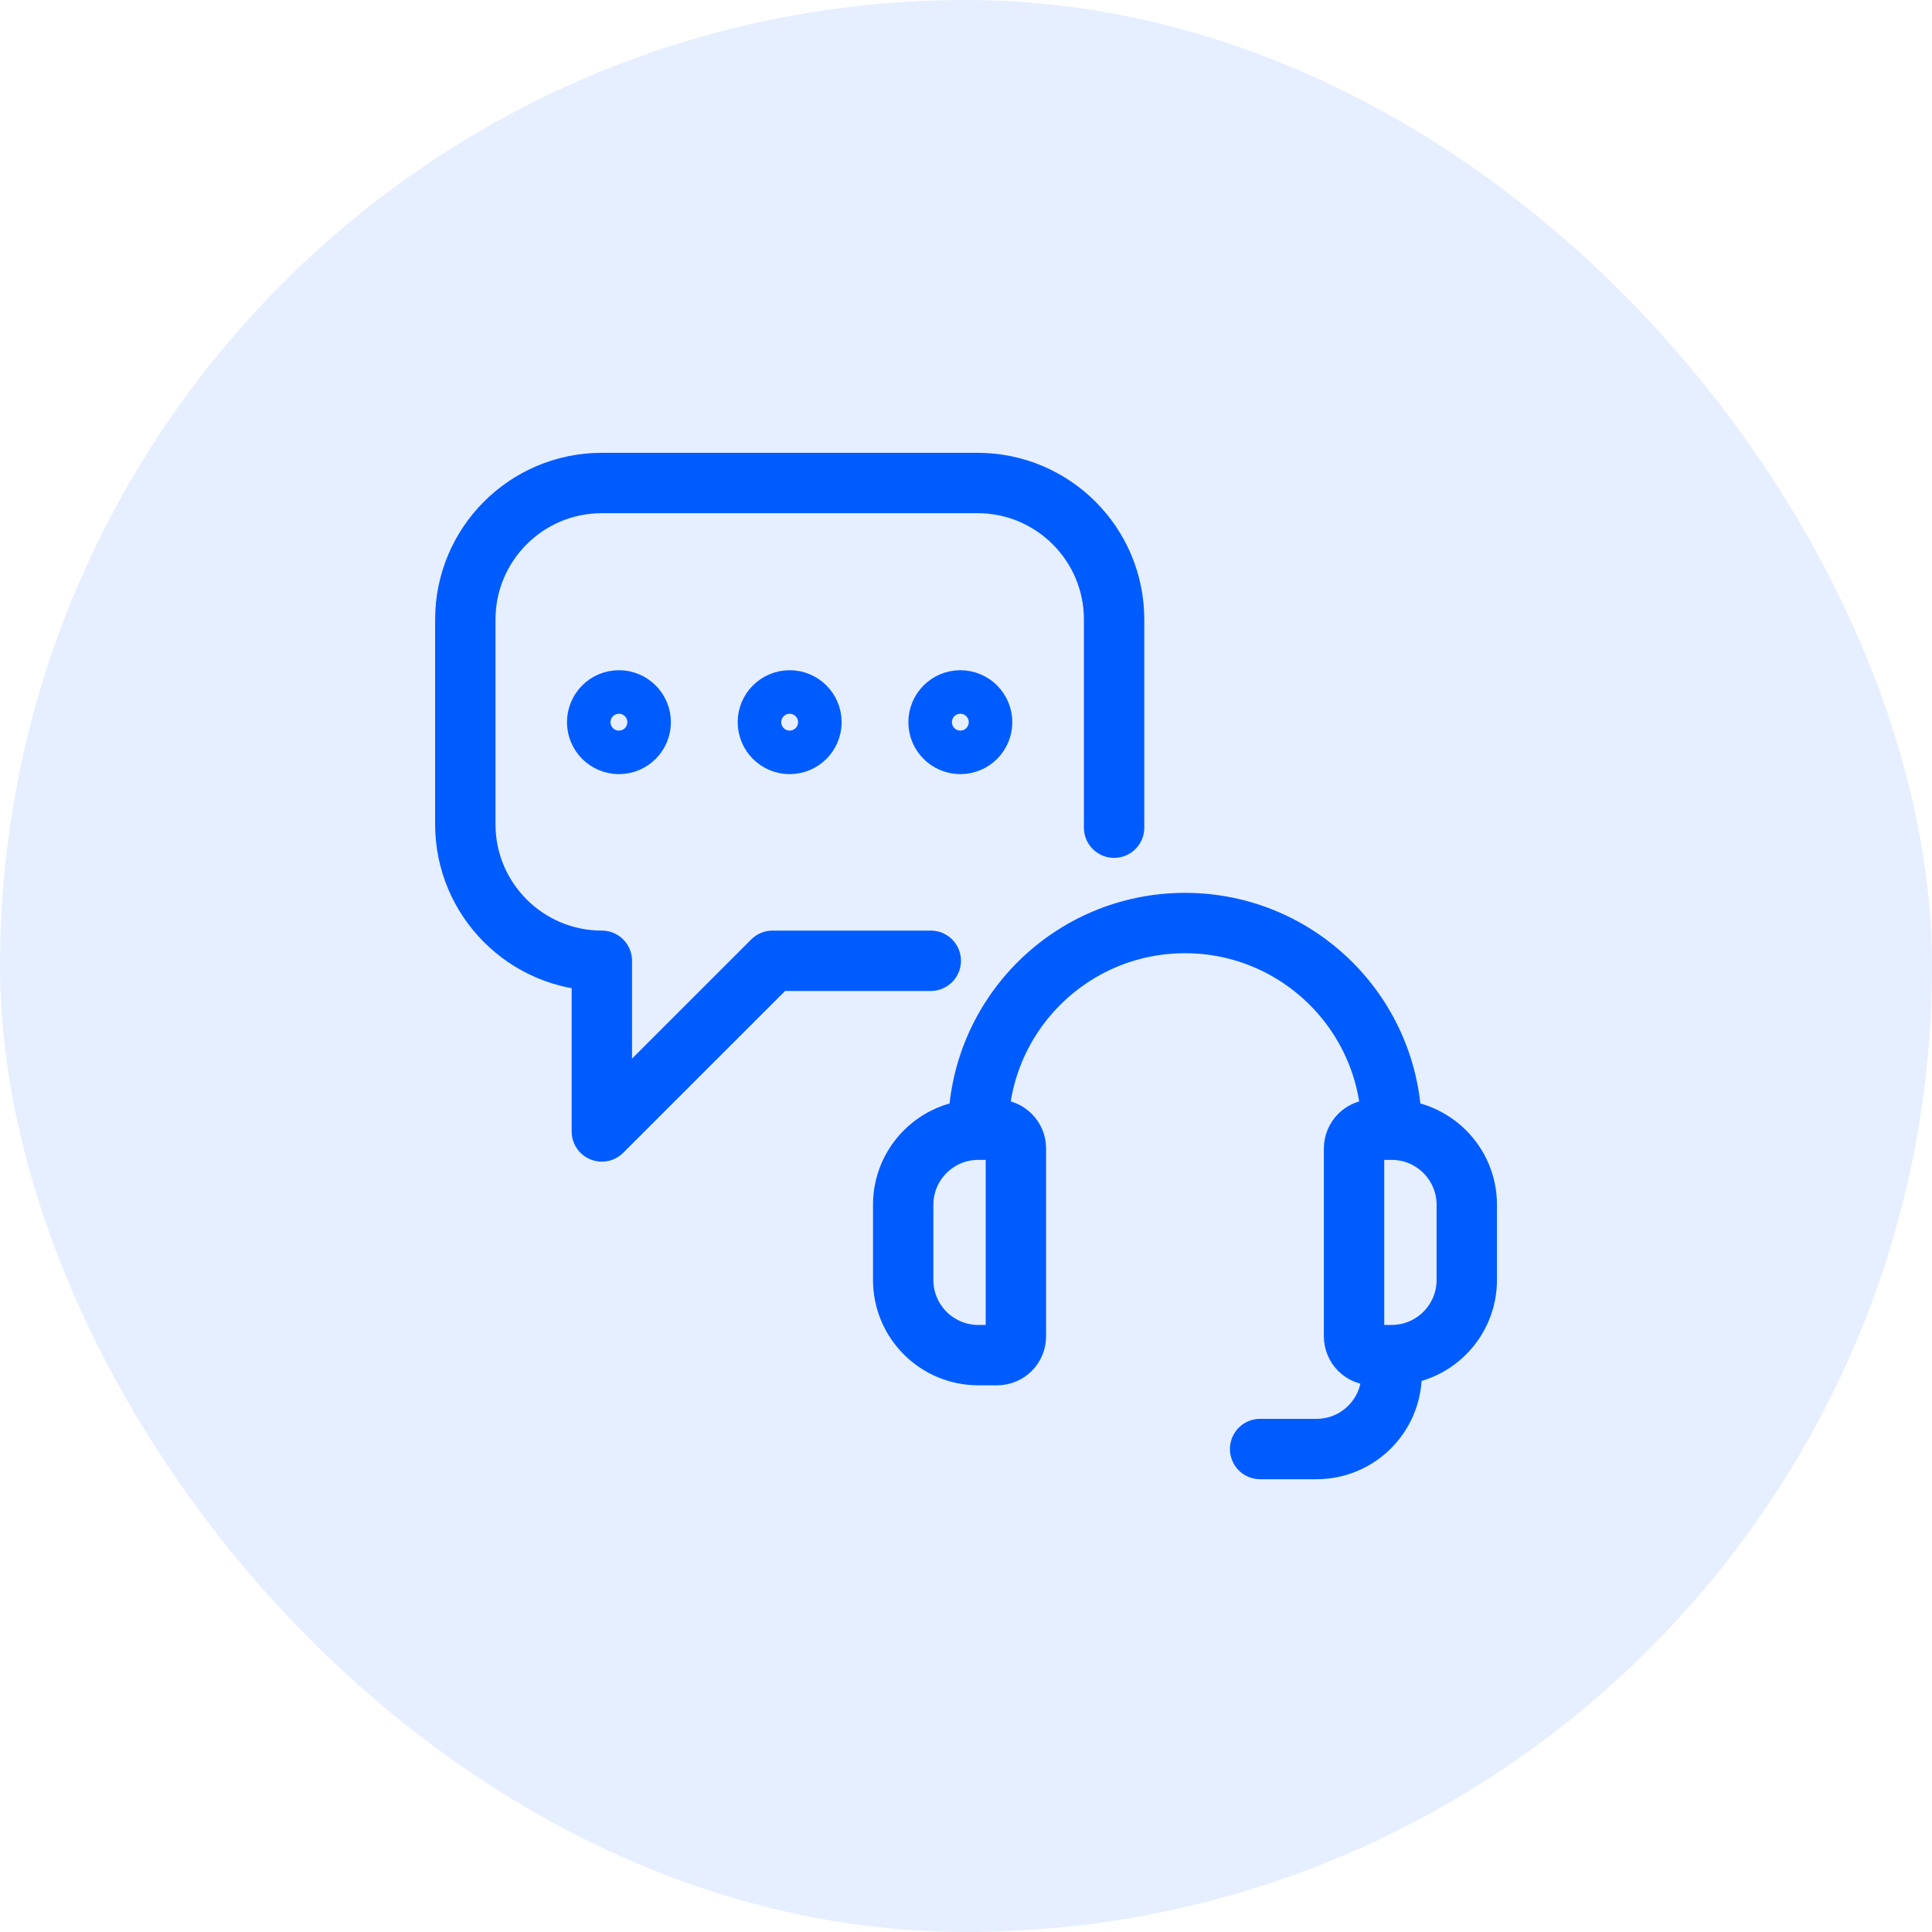
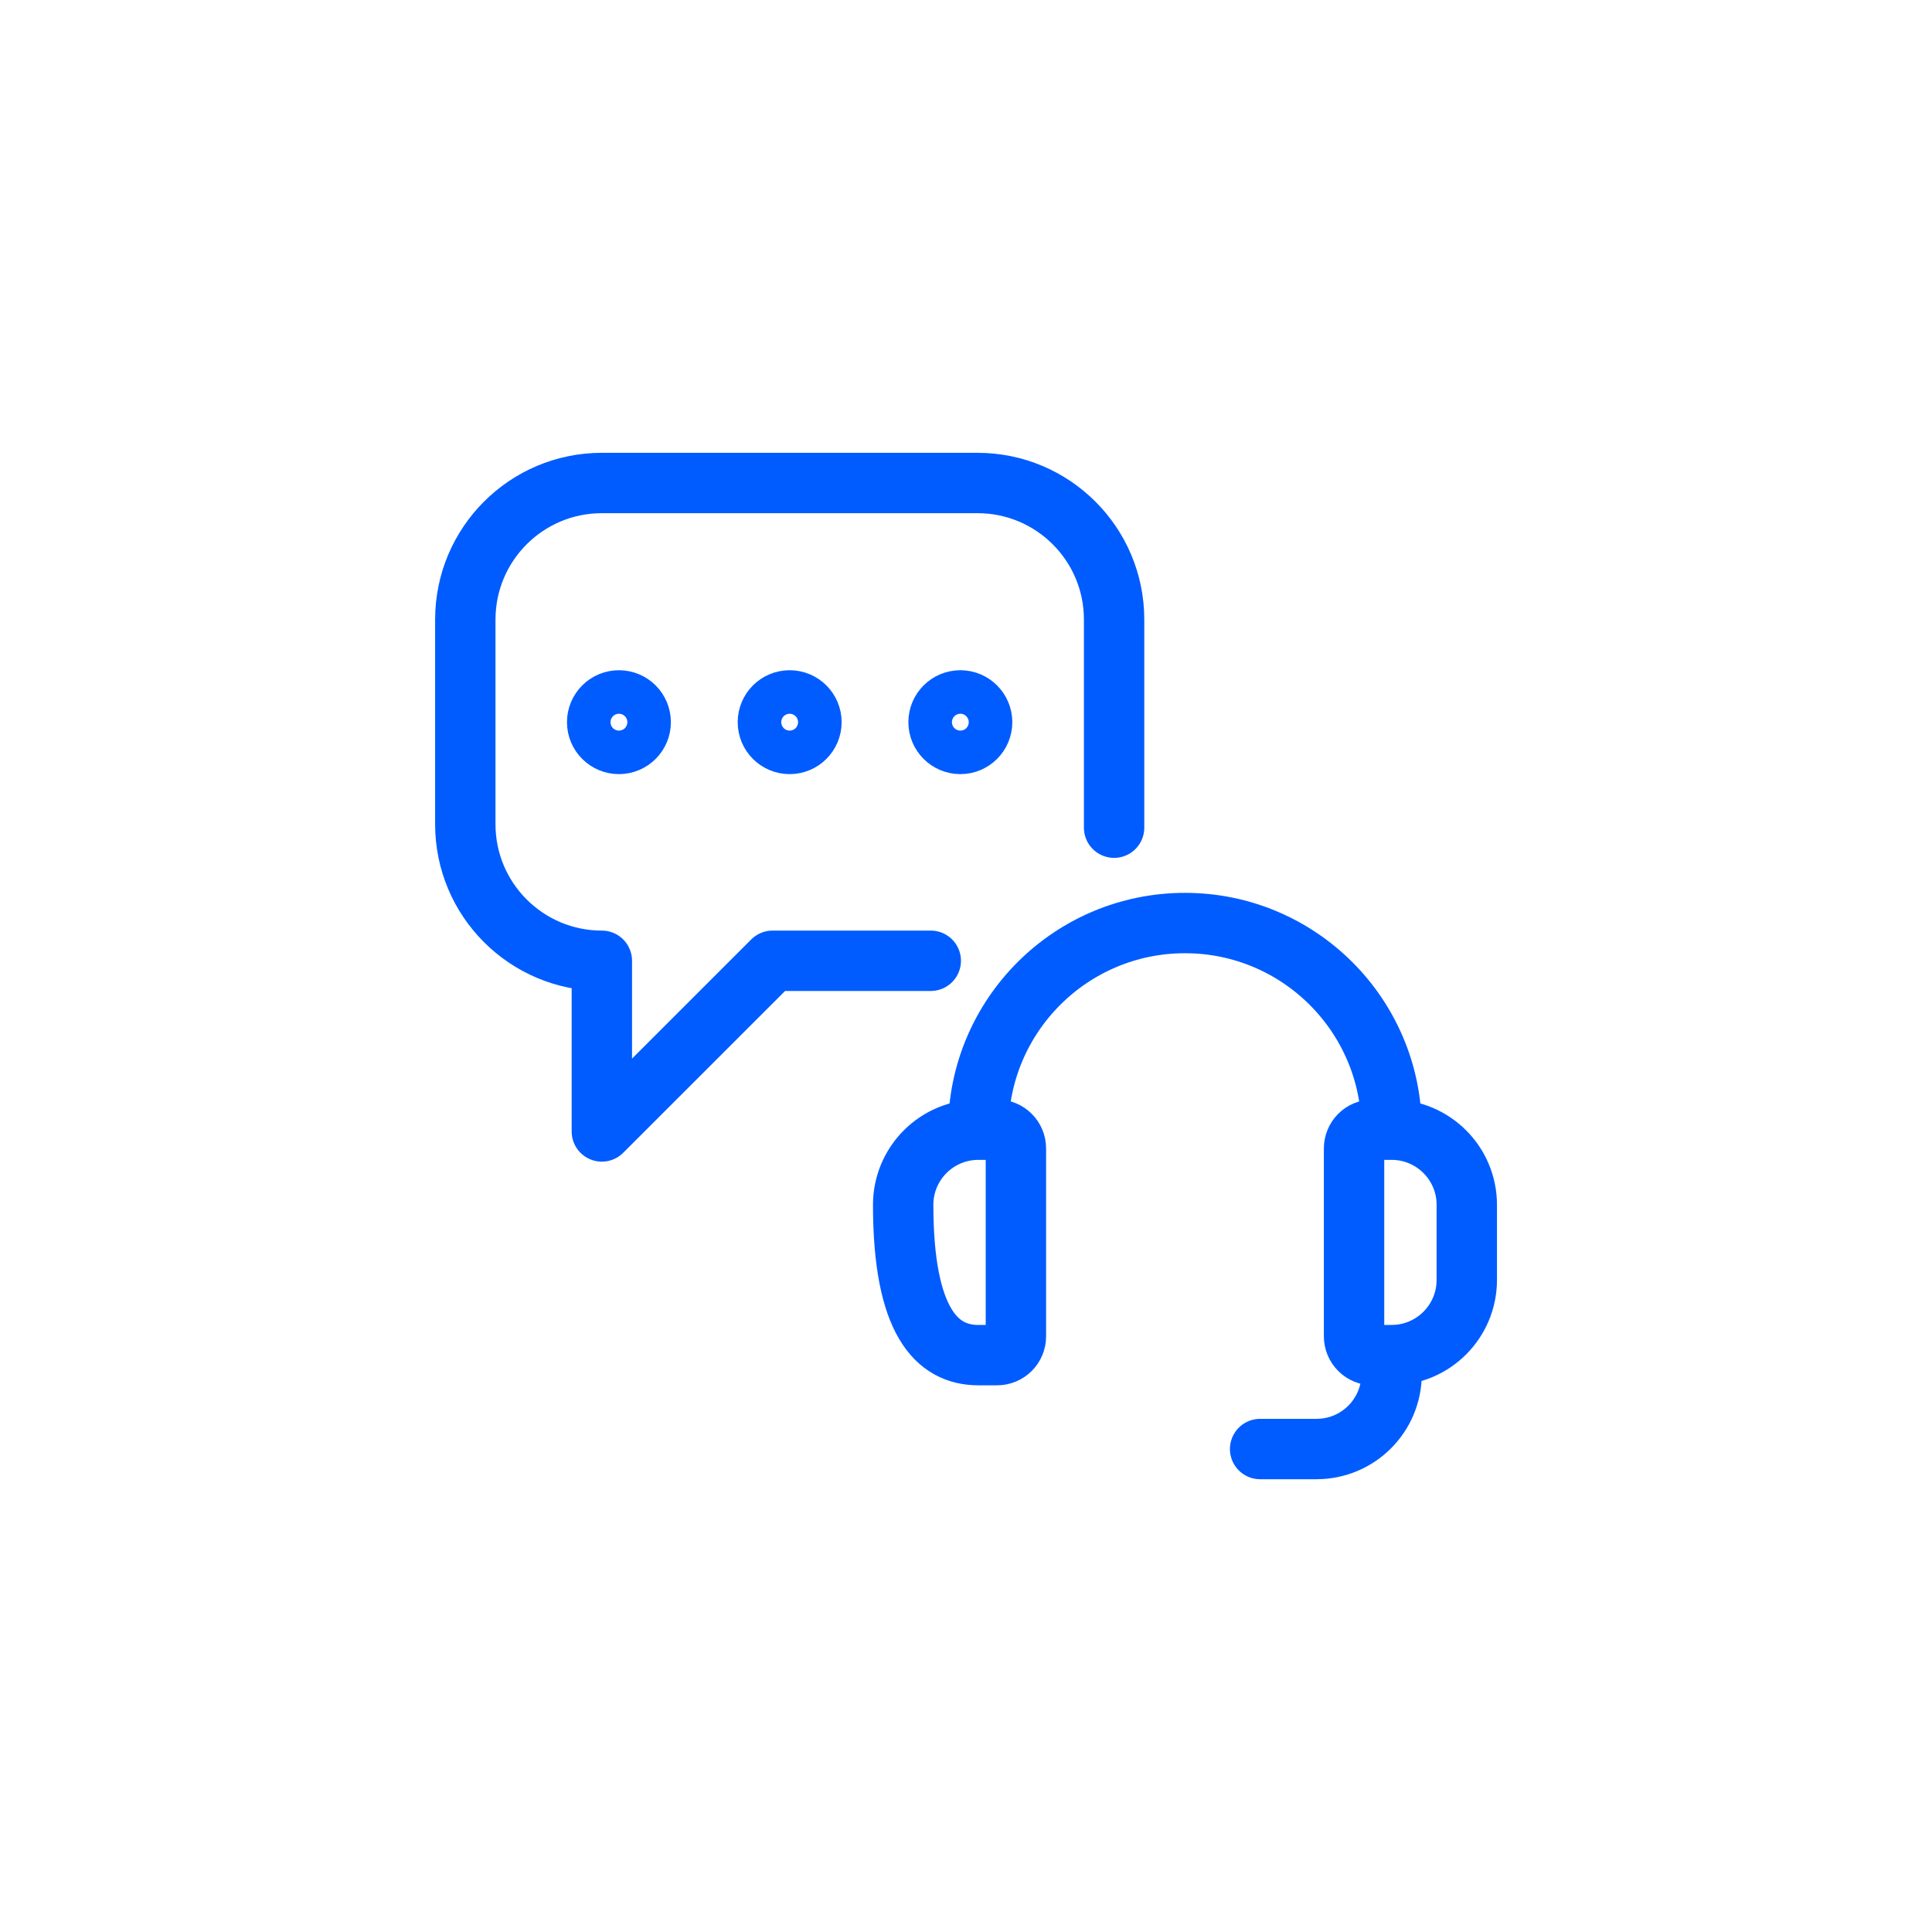
<svg xmlns="http://www.w3.org/2000/svg" width="64" height="64" viewBox="0 0 64 64" fill="none">
-   <rect width="64" height="64" rx="32" fill="#005CFF" fill-opacity="0.1" />
-   <path d="M36.906 27.418V20.523C36.906 18.023 34.878 15.998 32.378 16H19.937C17.439 16 15.414 18.025 15.414 20.523V27.303C15.413 29.801 17.439 31.827 19.937 31.827V37.481L25.593 31.827H30.833M32.408 37.422C31.034 37.422 29.919 38.536 29.919 39.91V42.4C29.919 43.775 31.033 44.89 32.408 44.89H33.031C33.375 44.89 33.653 44.611 33.653 44.268V38.044C33.653 37.701 33.375 37.422 33.031 37.422H32.408ZM32.408 37.422C32.408 33.642 35.473 30.577 39.254 30.577C43.035 30.577 46.099 33.642 46.099 37.422M46.099 44.89H45.478C45.313 44.89 45.154 44.825 45.037 44.708C44.92 44.592 44.855 44.433 44.855 44.268V38.044C44.855 37.879 44.92 37.721 45.037 37.604C45.154 37.487 45.313 37.422 45.478 37.422H46.099M46.099 44.89C47.474 44.89 48.589 43.775 48.589 42.4V39.91C48.589 38.536 47.474 37.422 46.099 37.422M46.099 44.89V45.513C46.099 46.888 44.985 48.002 43.61 48.001H41.743M20.503 23.202C20.105 23.202 19.782 23.525 19.782 23.923C19.782 24.321 20.105 24.644 20.503 24.644C20.901 24.644 21.224 24.321 21.224 23.923C21.224 23.525 20.901 23.202 20.503 23.202ZM26.158 23.202C25.76 23.202 25.437 23.525 25.437 23.923C25.437 24.321 25.76 24.644 26.158 24.644C26.557 24.644 26.88 24.321 26.88 23.923C26.88 23.525 26.557 23.202 26.158 23.202ZM31.813 23.202C31.414 23.202 31.091 23.525 31.091 23.923C31.091 24.321 31.414 24.644 31.813 24.644C32.211 24.644 32.534 24.321 32.534 23.923C32.534 23.525 32.211 23.202 31.813 23.202Z" stroke="#005CFF" stroke-width="2" stroke-linecap="round" stroke-linejoin="round" />
+   <path d="M36.906 27.418V20.523C36.906 18.023 34.878 15.998 32.378 16H19.937C17.439 16 15.414 18.025 15.414 20.523V27.303C15.413 29.801 17.439 31.827 19.937 31.827V37.481L25.593 31.827H30.833M32.408 37.422C31.034 37.422 29.919 38.536 29.919 39.91C29.919 43.775 31.033 44.89 32.408 44.89H33.031C33.375 44.89 33.653 44.611 33.653 44.268V38.044C33.653 37.701 33.375 37.422 33.031 37.422H32.408ZM32.408 37.422C32.408 33.642 35.473 30.577 39.254 30.577C43.035 30.577 46.099 33.642 46.099 37.422M46.099 44.89H45.478C45.313 44.89 45.154 44.825 45.037 44.708C44.92 44.592 44.855 44.433 44.855 44.268V38.044C44.855 37.879 44.92 37.721 45.037 37.604C45.154 37.487 45.313 37.422 45.478 37.422H46.099M46.099 44.89C47.474 44.89 48.589 43.775 48.589 42.4V39.91C48.589 38.536 47.474 37.422 46.099 37.422M46.099 44.89V45.513C46.099 46.888 44.985 48.002 43.61 48.001H41.743M20.503 23.202C20.105 23.202 19.782 23.525 19.782 23.923C19.782 24.321 20.105 24.644 20.503 24.644C20.901 24.644 21.224 24.321 21.224 23.923C21.224 23.525 20.901 23.202 20.503 23.202ZM26.158 23.202C25.76 23.202 25.437 23.525 25.437 23.923C25.437 24.321 25.76 24.644 26.158 24.644C26.557 24.644 26.88 24.321 26.88 23.923C26.88 23.525 26.557 23.202 26.158 23.202ZM31.813 23.202C31.414 23.202 31.091 23.525 31.091 23.923C31.091 24.321 31.414 24.644 31.813 24.644C32.211 24.644 32.534 24.321 32.534 23.923C32.534 23.525 32.211 23.202 31.813 23.202Z" stroke="#005CFF" stroke-width="2" stroke-linecap="round" stroke-linejoin="round" />
</svg>